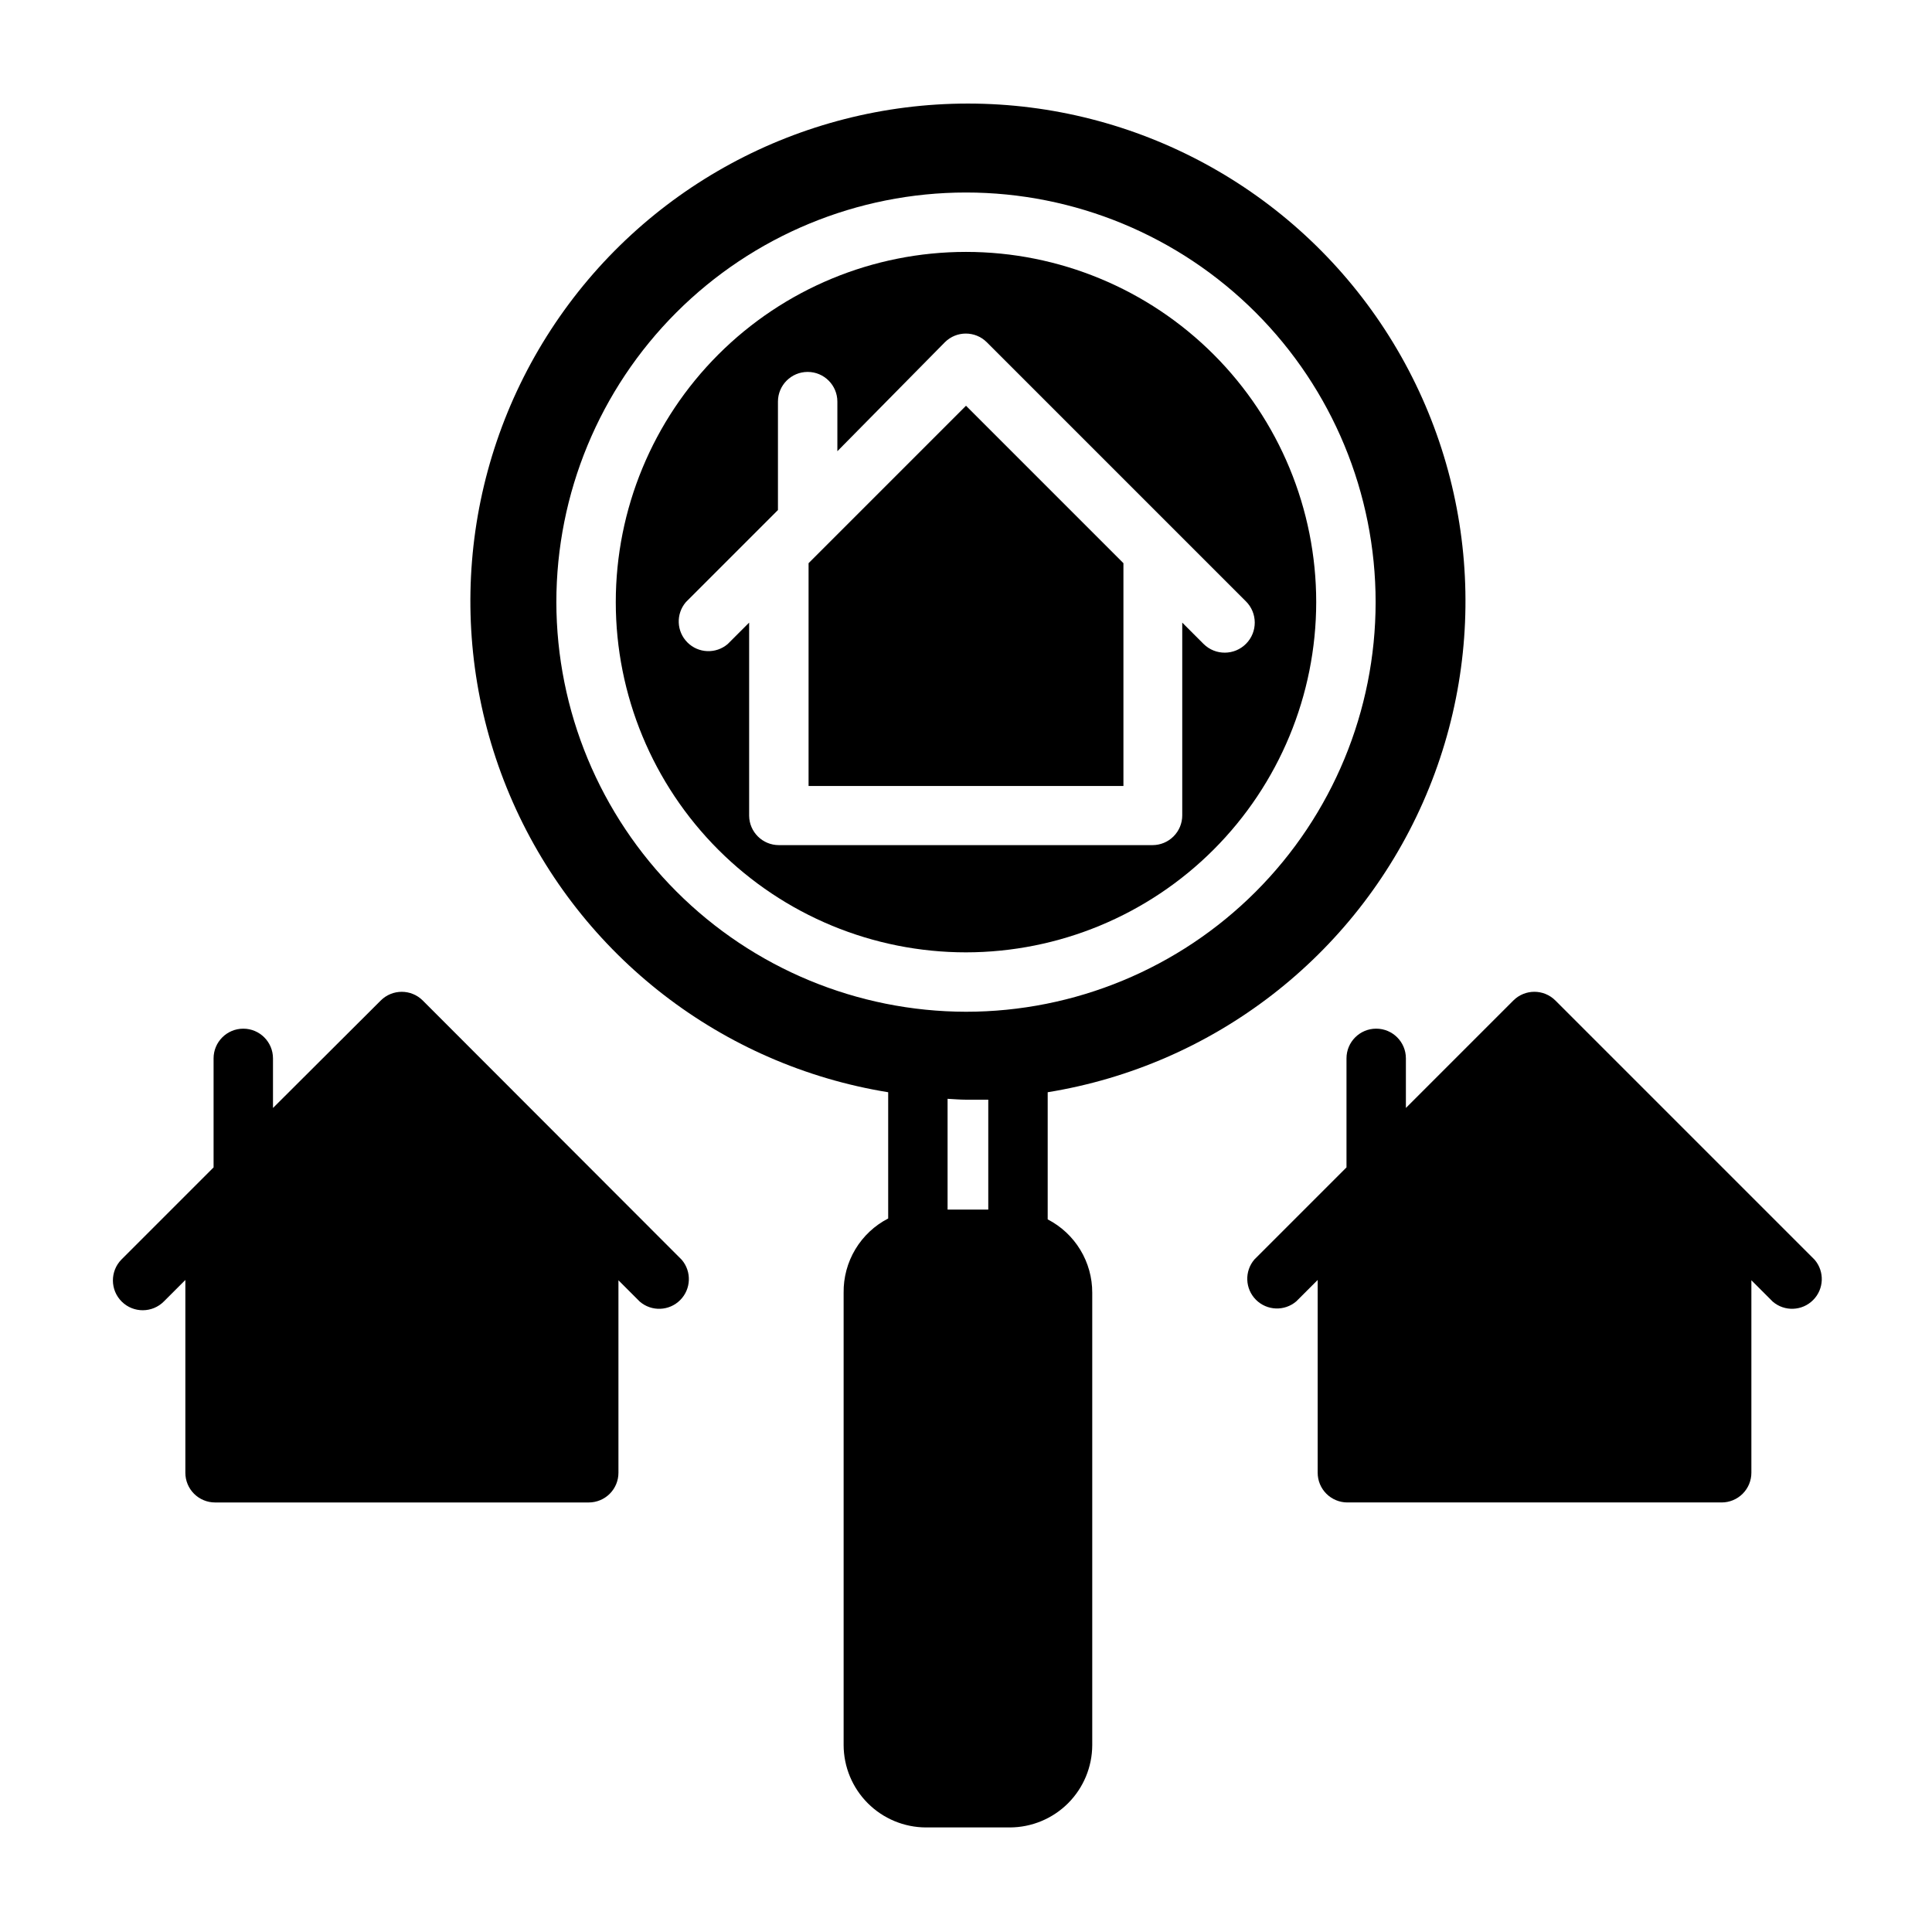
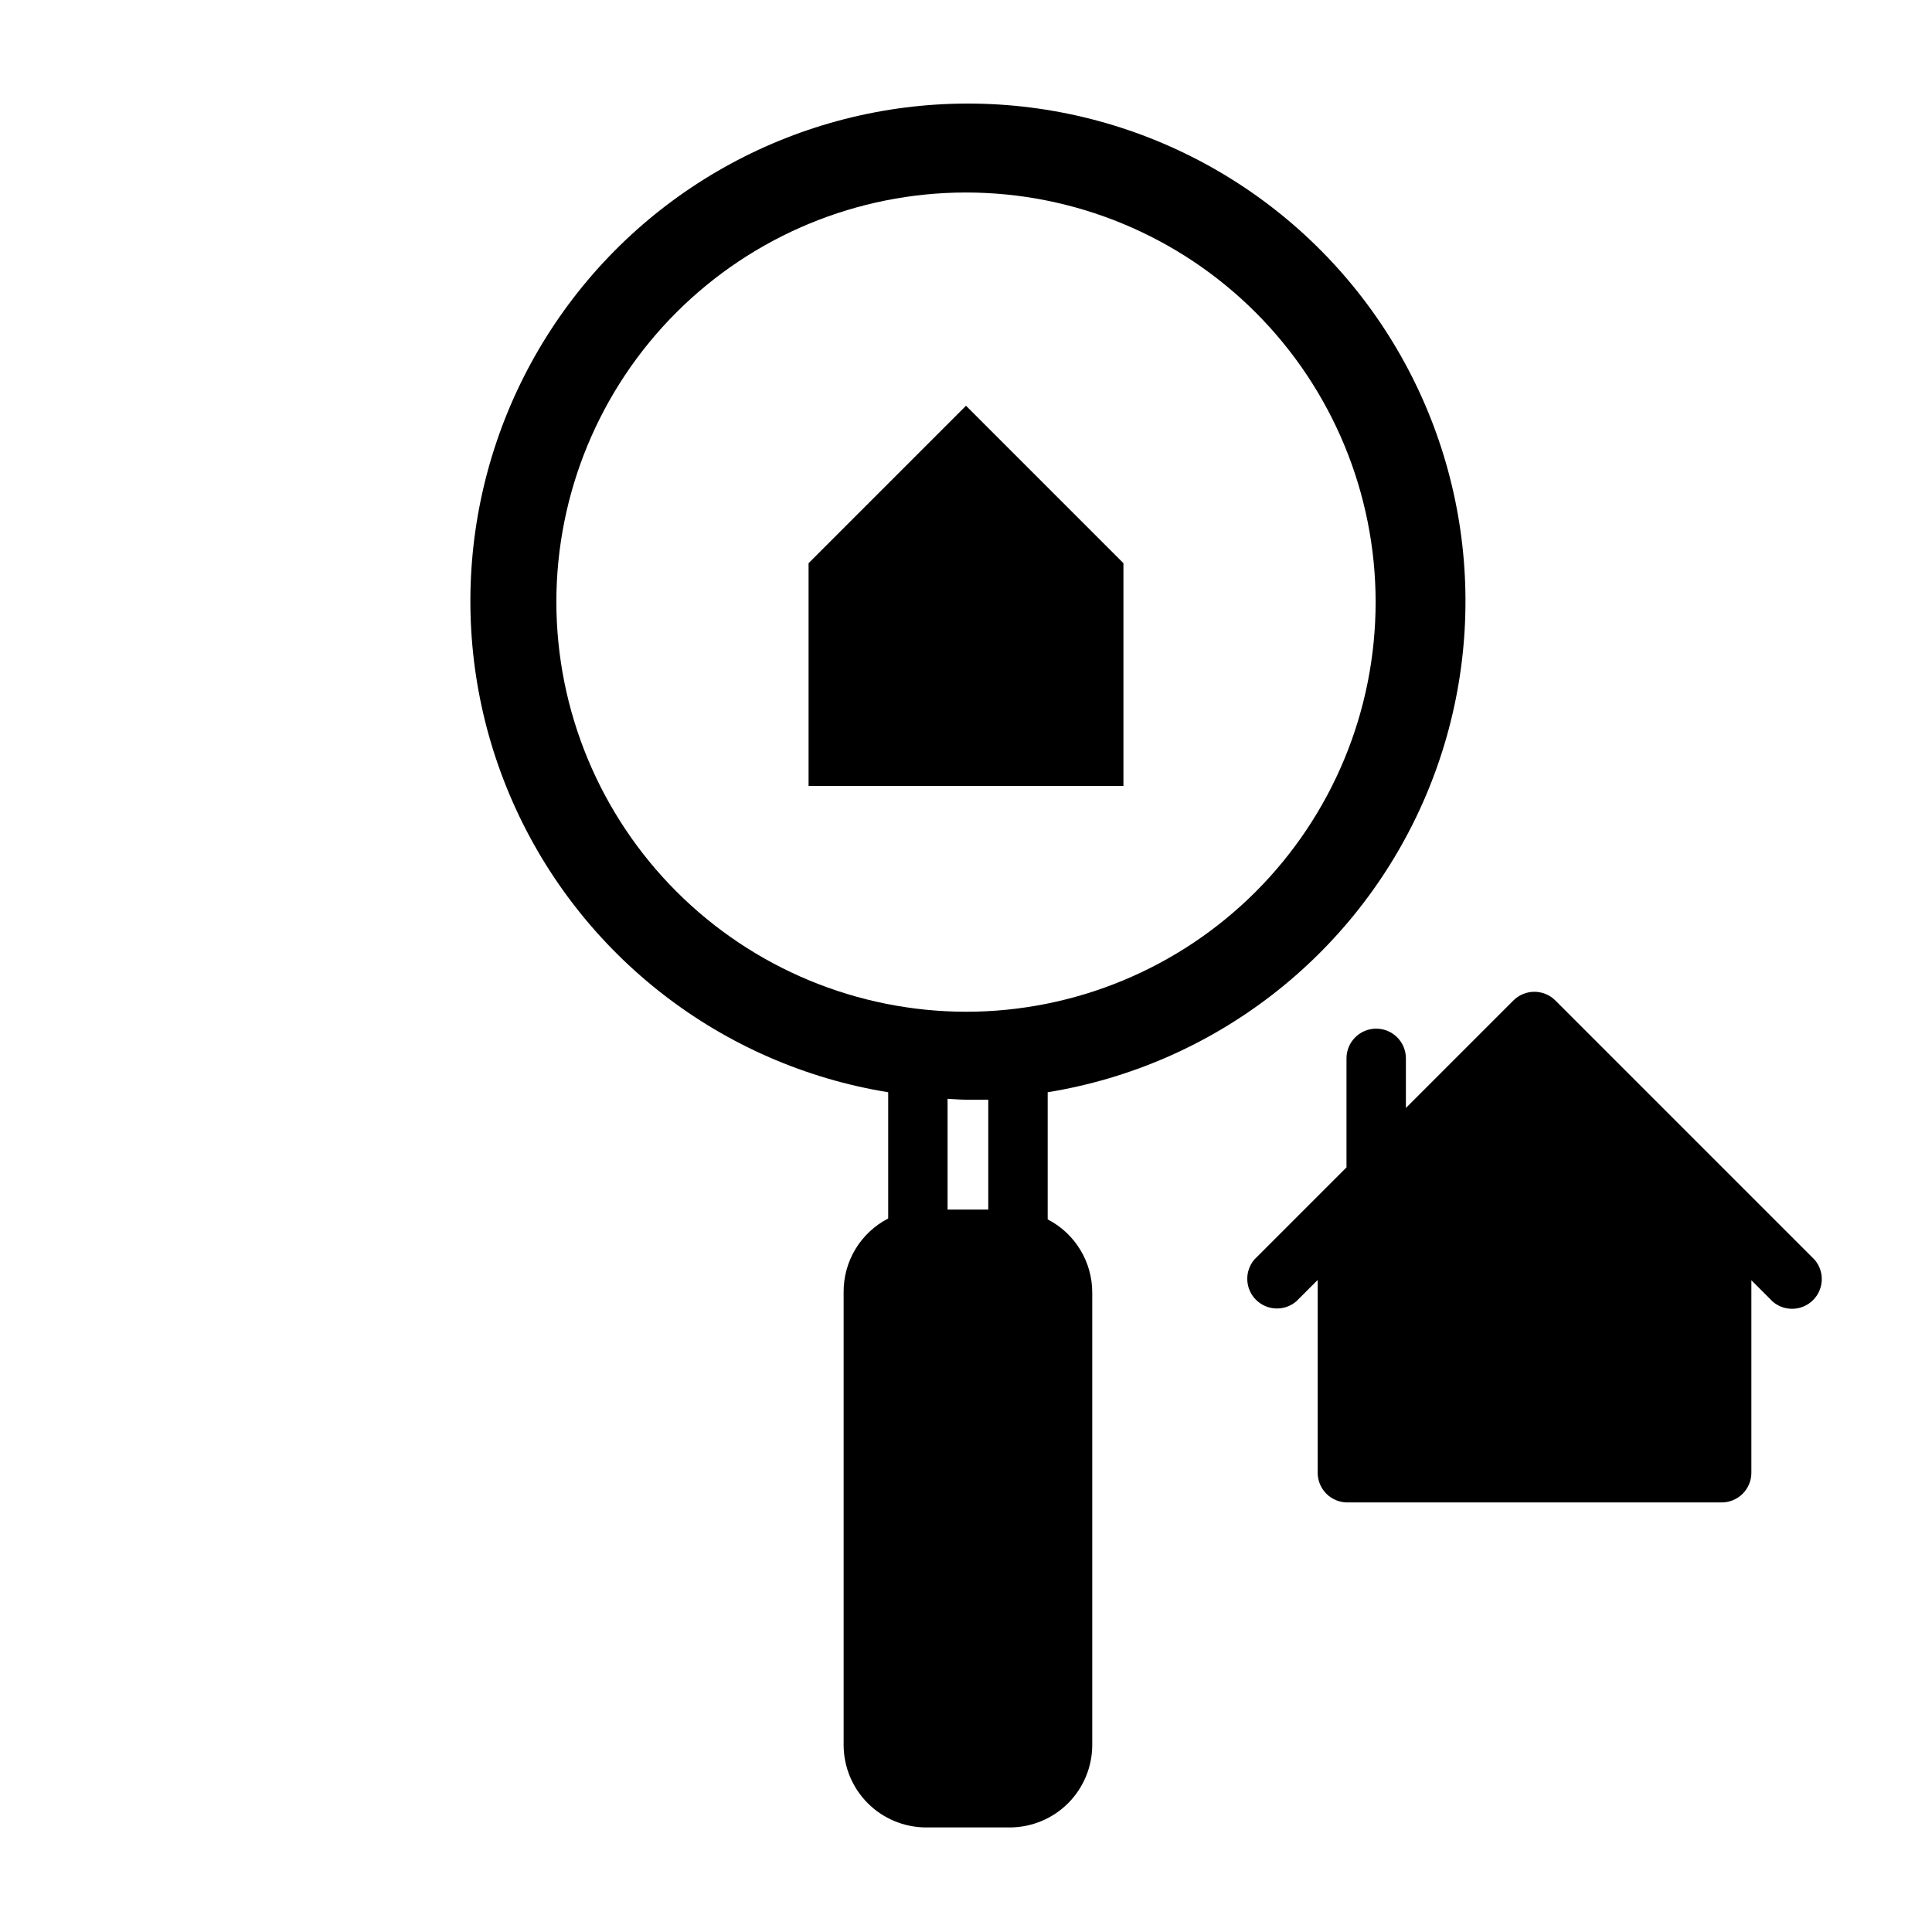
<svg xmlns="http://www.w3.org/2000/svg" fill="#000000" width="800px" height="800px" version="1.1" viewBox="144 144 512 512">
  <g>
    <path d="m421.65 467.15v-33.695c44.012-7.144 81.43-36.051 99.457-76.832 18.031-40.781 14.227-87.914-10.105-125.28s-65.902-59.898-110.49-59.898c-44.59 0-86.16 22.535-110.49 59.898s-28.137 84.496-10.105 125.28 55.449 69.688 99.461 76.832v33.457c-3.606 1.859-6.617 4.684-8.703 8.16-2.086 3.477-3.16 7.465-3.106 11.52v119.89c0.02 5.777 2.324 11.312 6.41 15.398 4.082 4.082 9.617 6.387 15.395 6.41h22.277c5.777-0.023 11.312-2.328 15.398-6.41 4.082-4.086 6.387-9.621 6.406-15.398v-119.89c0.012-4.012-1.082-7.953-3.168-11.383-2.082-3.43-5.07-6.219-8.637-8.059zm-130.21-163.58c0-28.789 11.438-56.402 31.797-76.762 20.359-20.355 47.969-31.793 76.762-31.793 28.789 0 56.402 11.438 76.758 31.793 20.359 20.359 31.797 47.973 31.797 76.762 0 28.789-11.438 56.402-31.797 76.762-20.355 20.355-47.969 31.793-76.758 31.793-28.781-0.043-56.367-11.492-76.715-31.84-20.352-20.352-31.801-47.938-31.844-76.715zm108.56 131.86h5.902v29.129h-10.785v-29.363c1.652 0.078 3.227 0.234 4.883 0.234z" />
    <path d="m624.82 477.77-68.645-68.645c-3.07-3.051-8.031-3.051-11.102 0l-28.496 28.496v-13.145c0-4.348-3.523-7.871-7.871-7.871-4.348 0-7.871 3.523-7.871 7.871v28.891l-24.402 24.402c-2.676 3.125-2.496 7.781 0.41 10.688 2.91 2.906 7.566 3.086 10.688 0.414l5.668-5.668v51.09c0 2.086 0.828 4.09 2.305 5.566 1.477 1.473 3.481 2.305 5.566 2.305h99.188c2.09 0 4.09-0.832 5.566-2.305 1.477-1.477 2.309-3.481 2.309-5.566v-51.012l5.668 5.668h-0.004c3.125 2.676 7.781 2.496 10.688-0.414 2.91-2.906 3.09-7.562 0.414-10.688z" />
-     <path d="m256.02 409.13c-3.07-3.051-8.031-3.051-11.102 0l-28.574 28.496v-13.145c0-4.348-3.523-7.871-7.871-7.871s-7.871 3.523-7.871 7.871v28.891l-24.402 24.402h-0.004c-3.062 3.109-3.027 8.113 0.082 11.18 3.106 3.062 8.113 3.027 11.176-0.078l5.668-5.668v51.09c0 2.086 0.828 4.09 2.305 5.566 1.477 1.473 3.481 2.305 5.566 2.305h99.031c2.09 0 4.09-0.832 5.566-2.305 1.477-1.477 2.305-3.481 2.305-5.566v-51.012l5.668 5.668c3.125 2.676 7.781 2.496 10.688-0.414 2.906-2.906 3.09-7.562 0.414-10.688z" />
-     <path d="m492.81 303.57c0-24.617-9.777-48.223-27.184-65.629-17.406-17.402-41.012-27.184-65.625-27.184-24.617 0-48.223 9.781-65.629 27.184-17.406 17.406-27.184 41.012-27.184 65.629 0 24.613 9.777 48.223 27.184 65.629 17.406 17.402 41.012 27.184 65.629 27.184 24.605-0.023 48.203-9.809 65.602-27.207 17.402-17.402 27.188-40.996 27.207-65.605zm-150.28 56.602v-51.172l-5.668 5.668c-3.121 2.676-7.777 2.496-10.684-0.41-2.91-2.91-3.09-7.562-0.414-10.688l24.402-24.402v-28.734c0-4.348 3.523-7.871 7.871-7.871 4.348 0 7.875 3.523 7.875 7.871v13.145l28.496-28.887c3.07-3.055 8.027-3.055 11.098 0l68.645 68.645v-0.004c3.133 3.09 3.168 8.129 0.078 11.258-3.086 3.133-8.125 3.168-11.254 0.078l-5.668-5.668v51.09c0 2.09-0.832 4.09-2.309 5.566-1.477 1.477-3.477 2.309-5.566 2.309h-99.027c-4.32 0-7.832-3.477-7.875-7.793z" />
    <path d="m358.28 293.25v59.039h83.441v-59.039l-41.719-41.723z" />
  </g>
</svg>